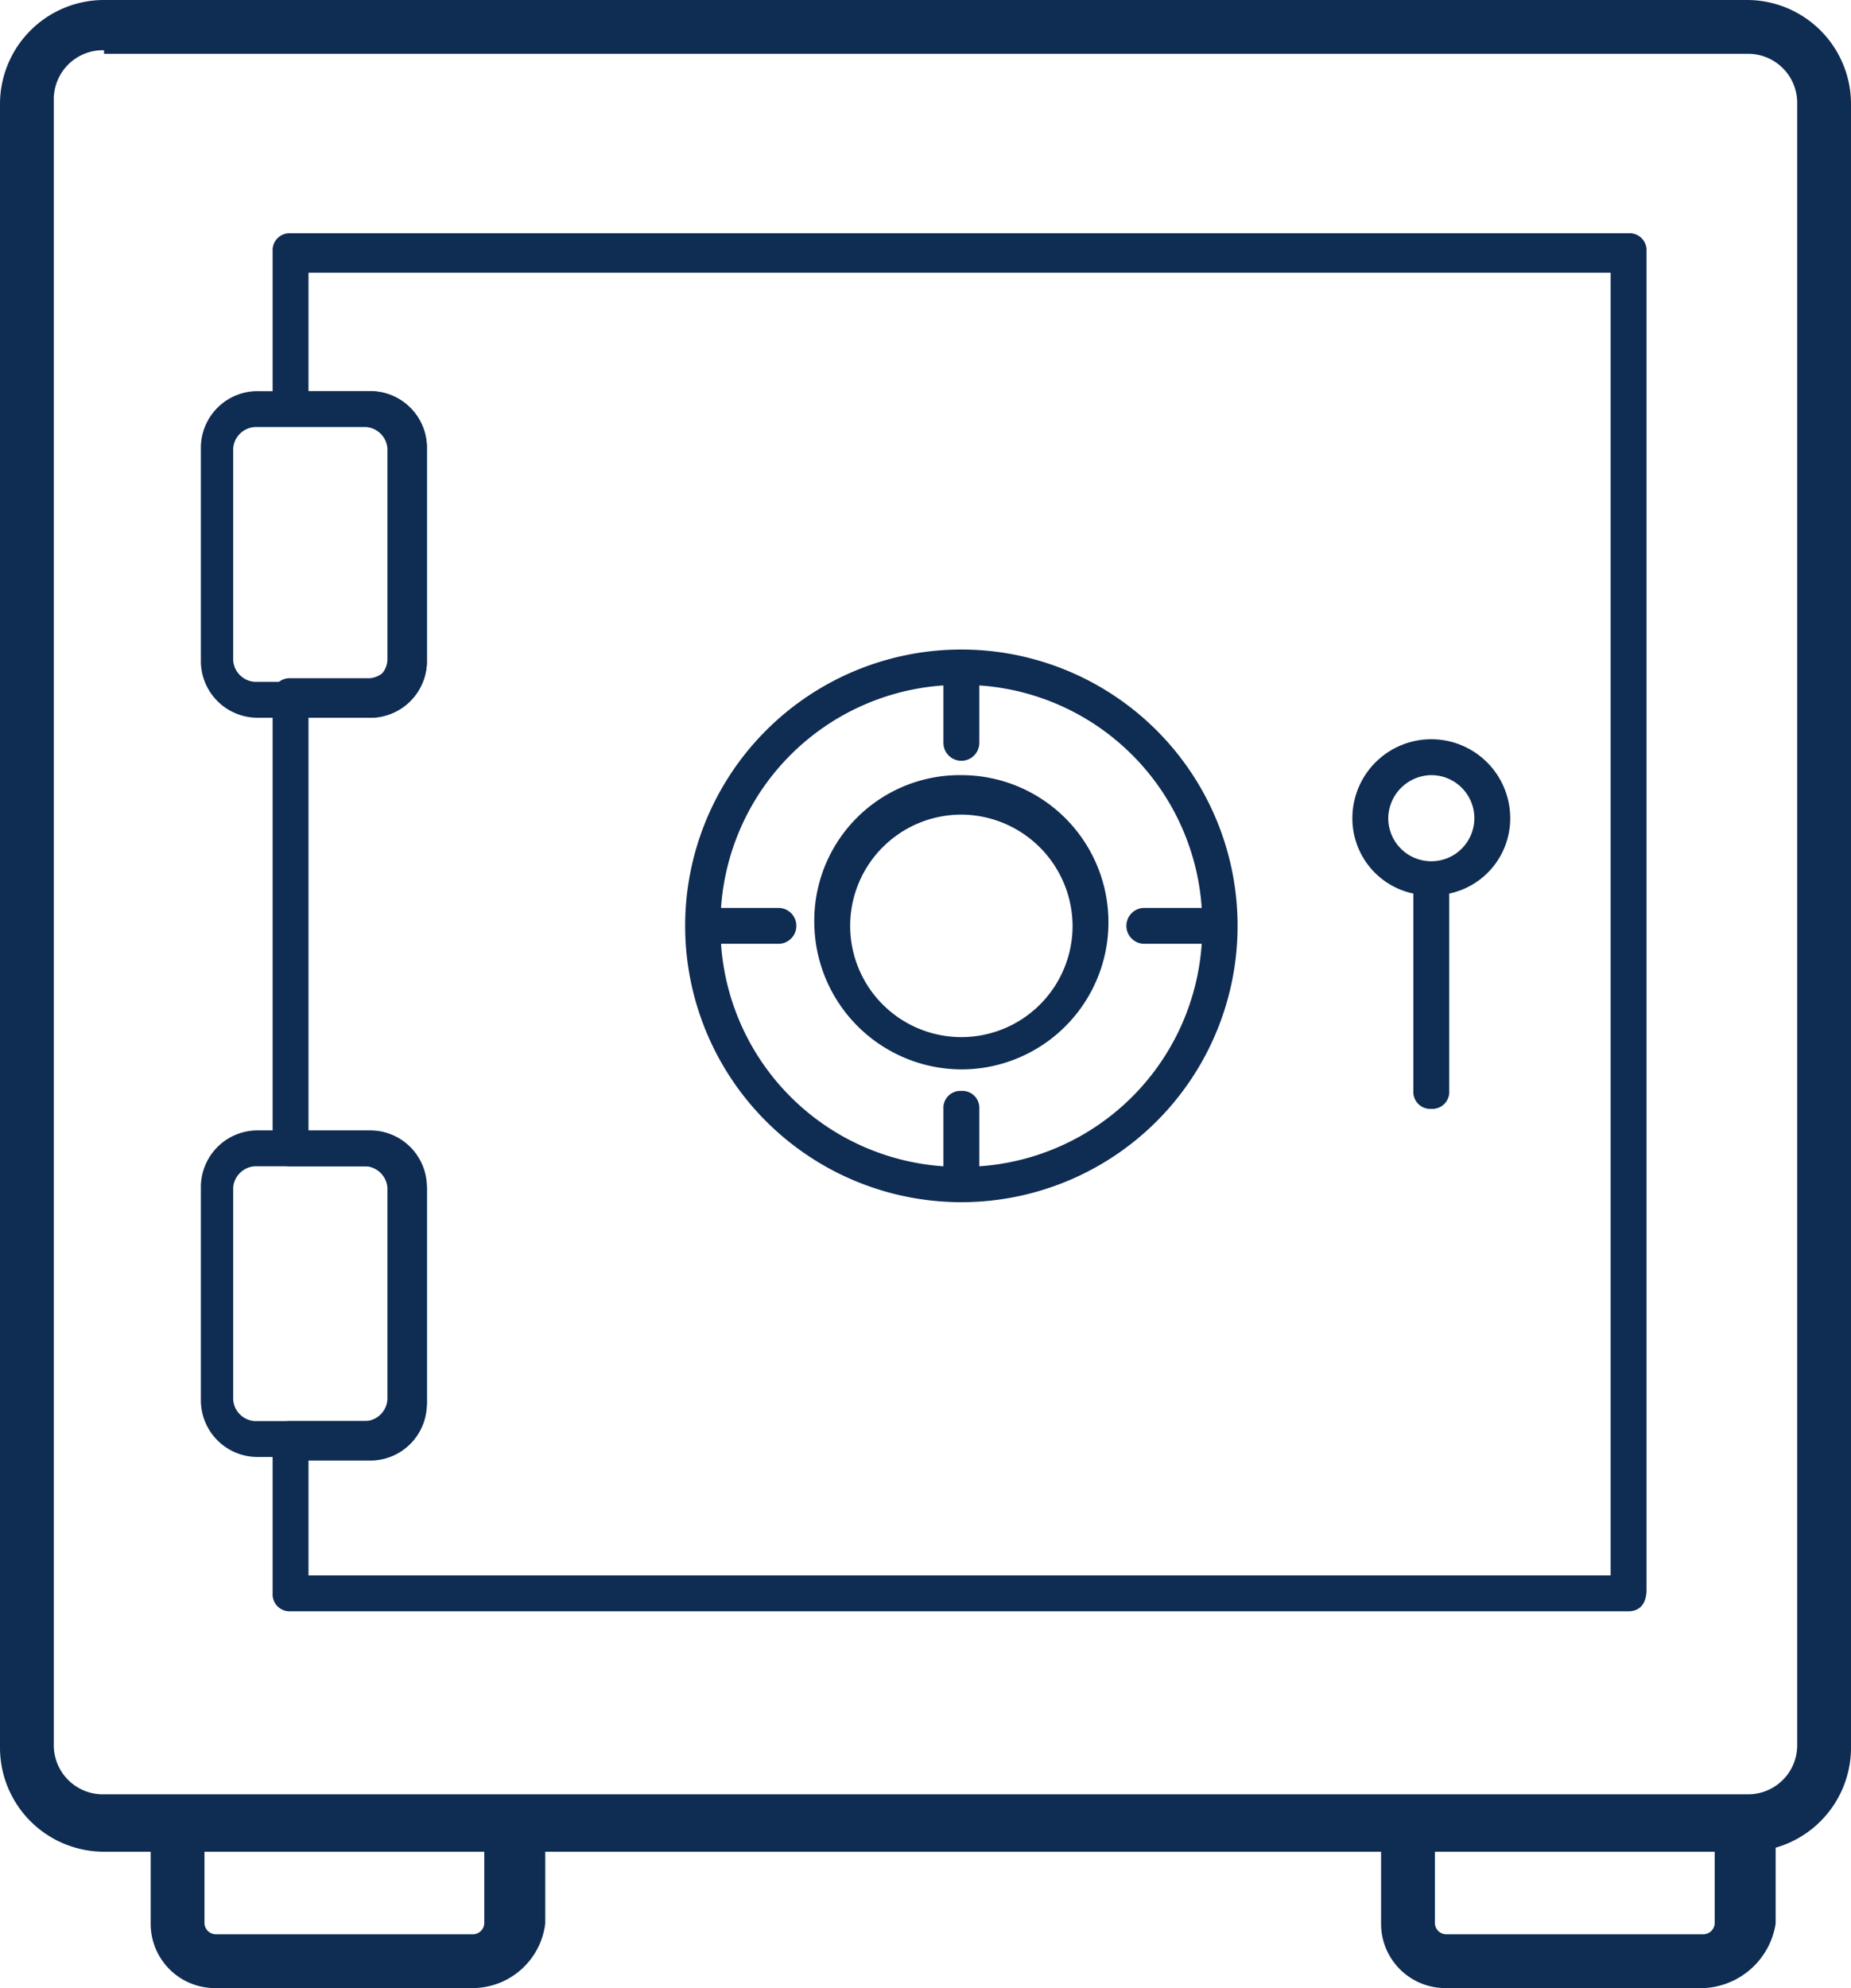
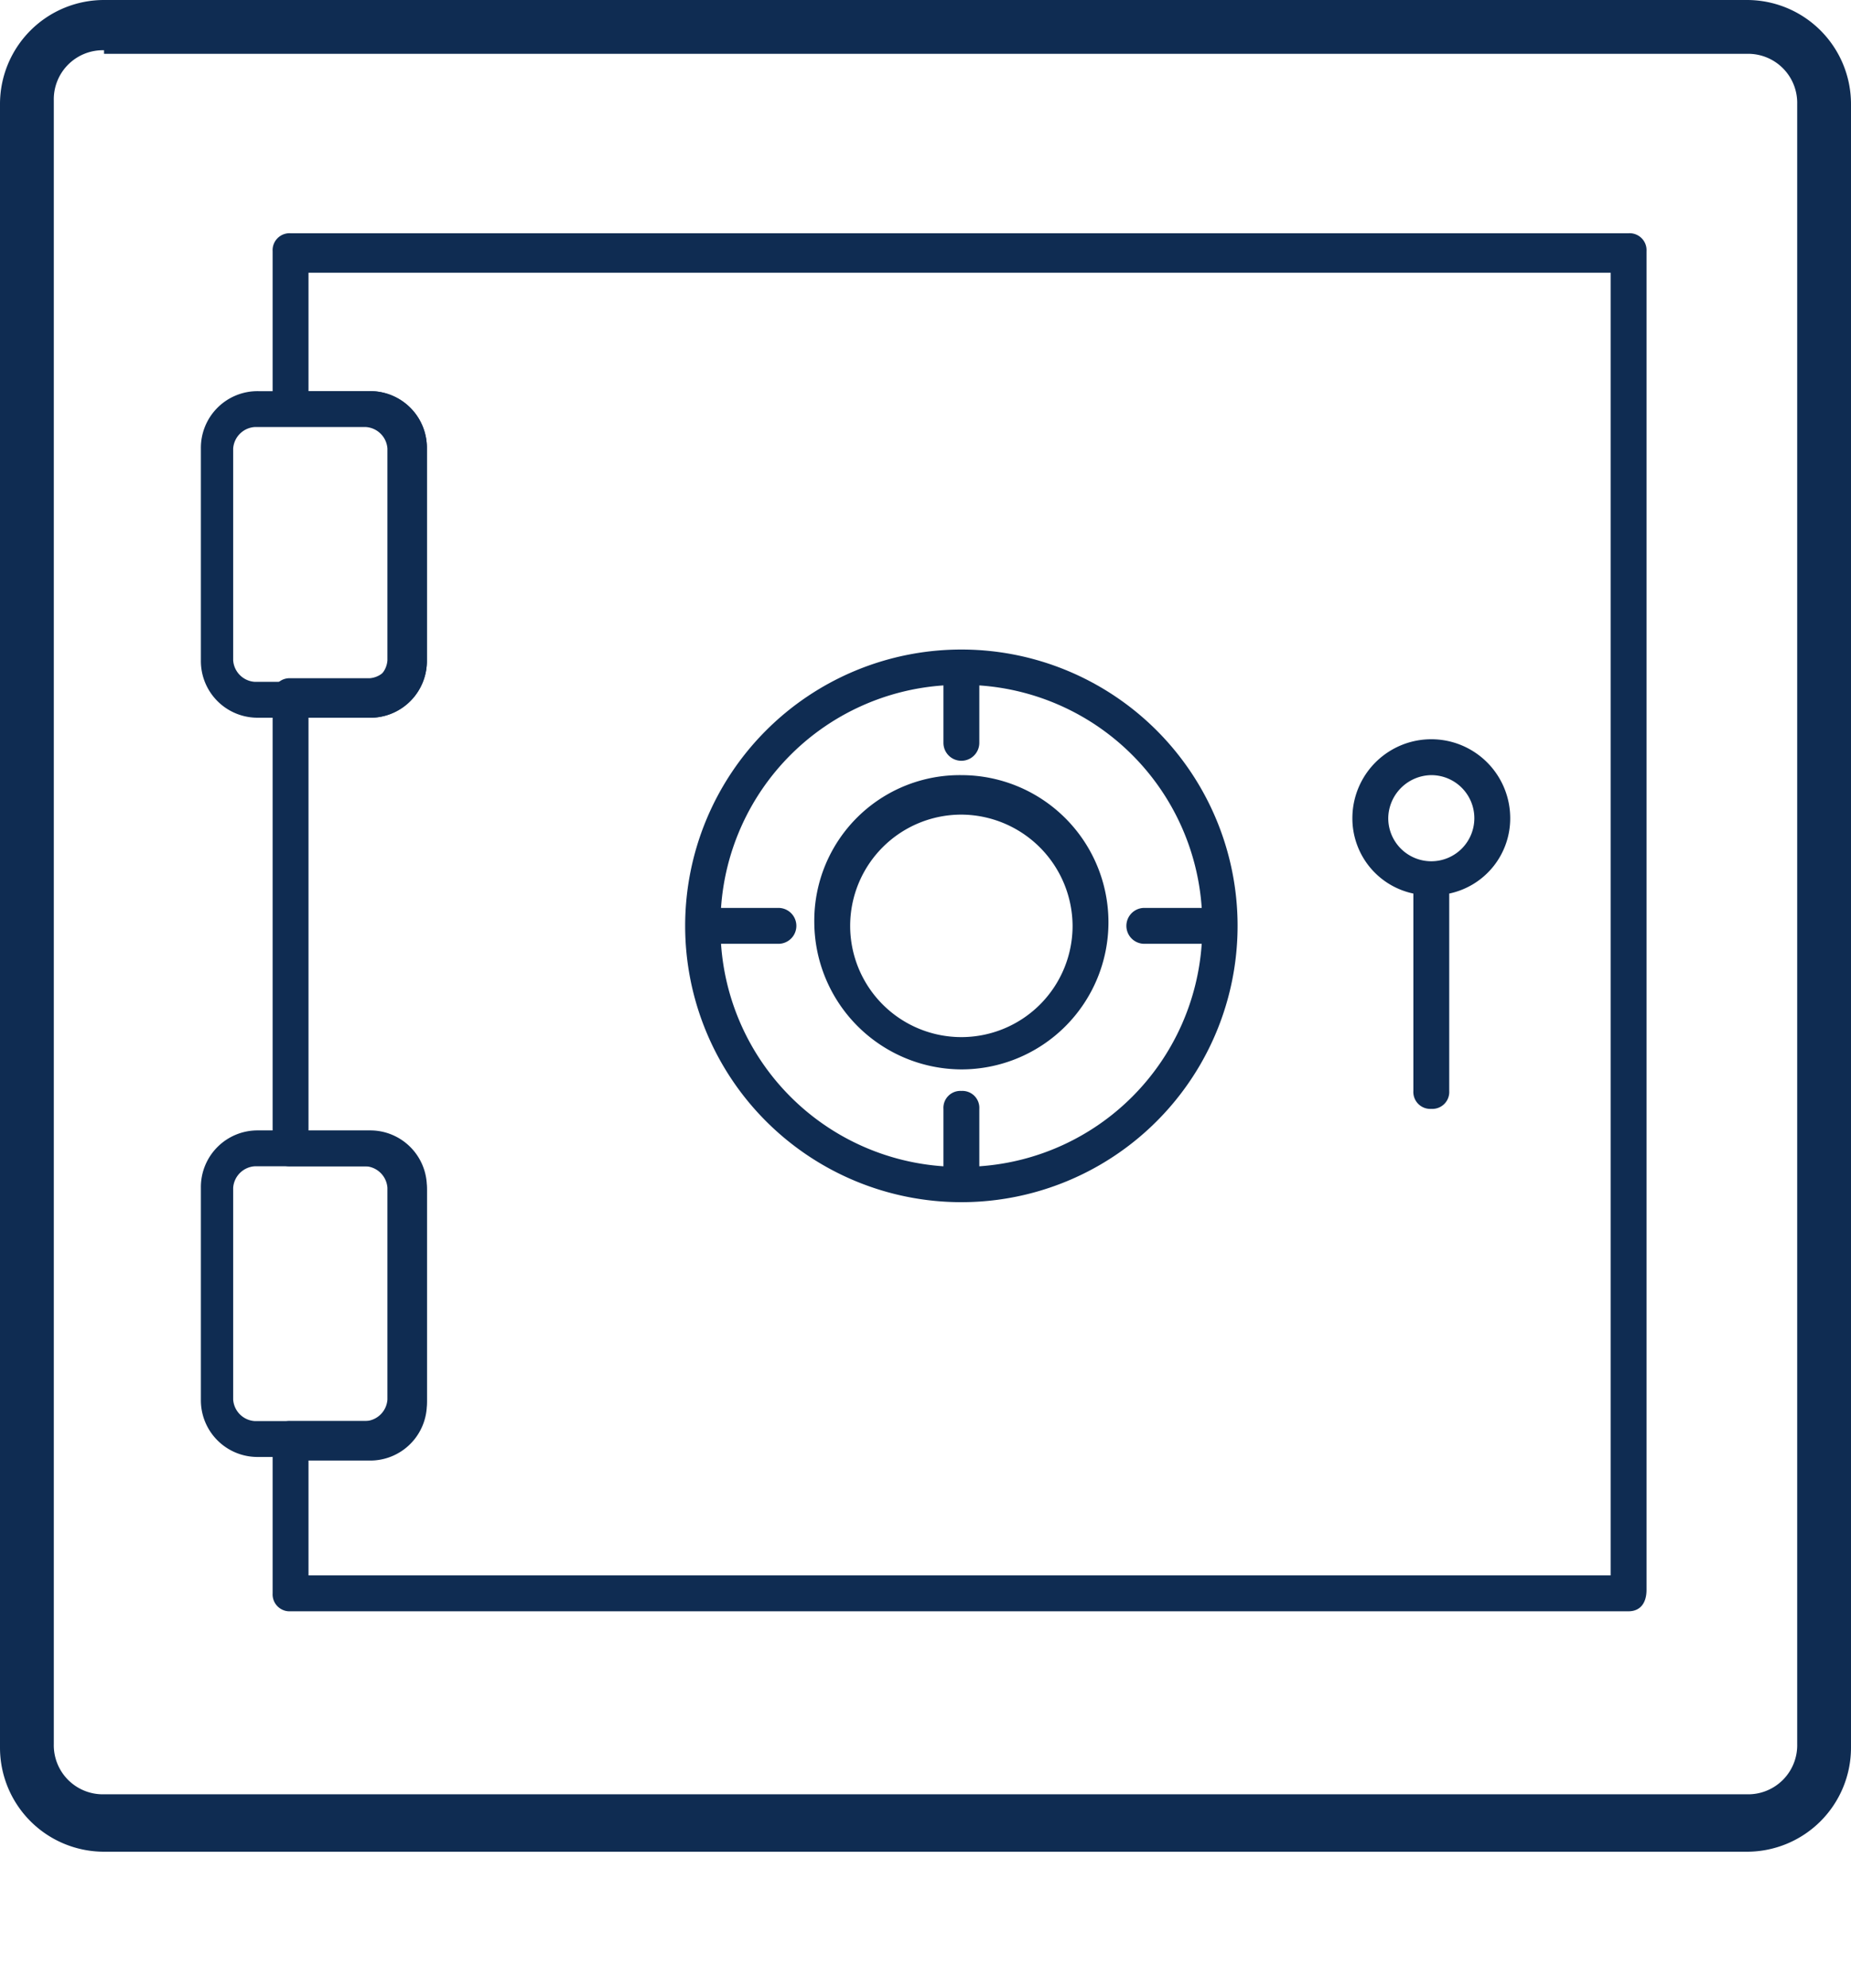
<svg xmlns="http://www.w3.org/2000/svg" viewBox="0 0 51.6 55.4">
  <defs>
    <style>.a{fill:#0f2c52;}</style>
  </defs>
  <g transform="translate(-517.1 -700.1)">
    <g transform="translate(-1)">
      <path class="a" d="M566.8,751.7H521a2.9,2.9,0,0,1-2.9-2.9V703a2.9,2.9,0,0,1,2.9-2.9h45.8a2.9,2.9,0,0,1,2.9,2.9v45.8A2.9,2.9,0,0,1,566.8,751.7ZM521,701.5a1.367,1.367,0,0,0-1.4,1.4v45.8a1.367,1.367,0,0,0,1.4,1.4h45.8a1.367,1.367,0,0,0,1.4-1.4V703a1.367,1.367,0,0,0-1.4-1.4H521Z" />
    </g>
    <path class="a" d="M562.5,745H525.2a.472.472,0,0,1-.5-.5v-4.3a.472.472,0,0,1,.5-.5h2.2a.645.645,0,0,0,.6-.6v-5.9a.645.645,0,0,0-.6-.6h-2.2a.472.472,0,0,1-.5-.5V719.5a.472.472,0,0,1,.5-.5h2.2a.645.645,0,0,0,.6-.6v-5.9a.645.645,0,0,0-.6-.6h-2.2a.472.472,0,0,1-.5-.5v-4.3a.472.472,0,0,1,.5-.5h37.3a.472.472,0,0,1,.5.5v37.3C563,744.8,562.8,745,562.5,745Zm-36.8-1H562V707.7H525.7V711h1.7a1.579,1.579,0,0,1,1.6,1.6v5.9a1.579,1.579,0,0,1-1.6,1.6h-1.7v11.6h1.7a1.579,1.579,0,0,1,1.6,1.6v5.9a1.579,1.579,0,0,1-1.6,1.6h-1.7Z" />
    <path class="a" d="M527.4,740.7h-3.1a1.579,1.579,0,0,1-1.6-1.6v-5.9a1.579,1.579,0,0,1,1.6-1.6h3.1a1.579,1.579,0,0,1,1.6,1.6v5.9A1.58,1.58,0,0,1,527.4,740.7Zm-3.2-8.1a.645.645,0,0,0-.6.6v5.9a.645.645,0,0,0,.6.6h3.1a.645.645,0,0,0,.6-.6v-5.9a.645.645,0,0,0-.6-.6Zm3.2-12.5h-3.1a1.579,1.579,0,0,1-1.6-1.6v-5.9a1.579,1.579,0,0,1,1.6-1.6h3.1a1.579,1.579,0,0,1,1.6,1.6v5.9A1.579,1.579,0,0,1,527.4,720.1Zm-3.2-8.1a.645.645,0,0,0-.6.6v5.9a.645.645,0,0,0,.6.6h3.1a.645.645,0,0,0,.6-.6v-5.9a.645.645,0,0,0-.6-.6Z" />
    <path class="a" d="M543.9,733.6a7.7,7.7,0,1,1,7.7-7.7A7.7,7.7,0,0,1,543.9,733.6Zm0-3.1a.472.472,0,0,1,.5.5v1.6a6.667,6.667,0,0,0,6.2-6.2H549a.5.5,0,0,1,0-1h1.6a6.667,6.667,0,0,0-6.2-6.2v1.6a.5.5,0,0,1-1,0v-1.6a6.667,6.667,0,0,0-6.2,6.2h1.6a.5.5,0,0,1,0,1h-1.6a6.667,6.667,0,0,0,6.2,6.2V731A.472.472,0,0,1,543.9,730.5Zm13.1.5a.472.472,0,0,1-.5-.5V725a2.14,2.14,0,0,1-1.7-2.1,2.2,2.2,0,0,1,4.4,0,2.14,2.14,0,0,1-1.7,2.1v5.5A.472.472,0,0,1,557,731Zm0-9.3a1.216,1.216,0,0,0-1.2,1.2,1.2,1.2,0,1,0,1.2-1.2Zm-13.1,8.2a4.118,4.118,0,0,1-4.1-4.1,4.055,4.055,0,0,1,4.1-4.1,4.1,4.1,0,0,1,0,8.2Zm0-7.1a3.1,3.1,0,1,0,3.1,3.1A3.116,3.116,0,0,0,543.9,722.8Z" />
-     <path class="a" d="M564.6,755.5h-7.2a1.792,1.792,0,0,1-1.8-1.8V751a.789.789,0,0,1,.8-.8h9.4a.789.789,0,0,1,.8.8v2.7A2.127,2.127,0,0,1,564.6,755.5Zm-7.5-3.8v2a.319.319,0,0,0,.3.3h7.2a.319.319,0,0,0,.3-.3v-2Zm-26.8,3.8h-7.2a1.792,1.792,0,0,1-1.8-1.8V751a.789.789,0,0,1,.8-.8h9.4a.789.789,0,0,1,.8.8v2.7A2.046,2.046,0,0,1,530.3,755.5Zm-7.5-3.8v2a.319.319,0,0,0,.3.3h7.2a.319.319,0,0,0,.3-.3v-2Z" />
  </g>
</svg>